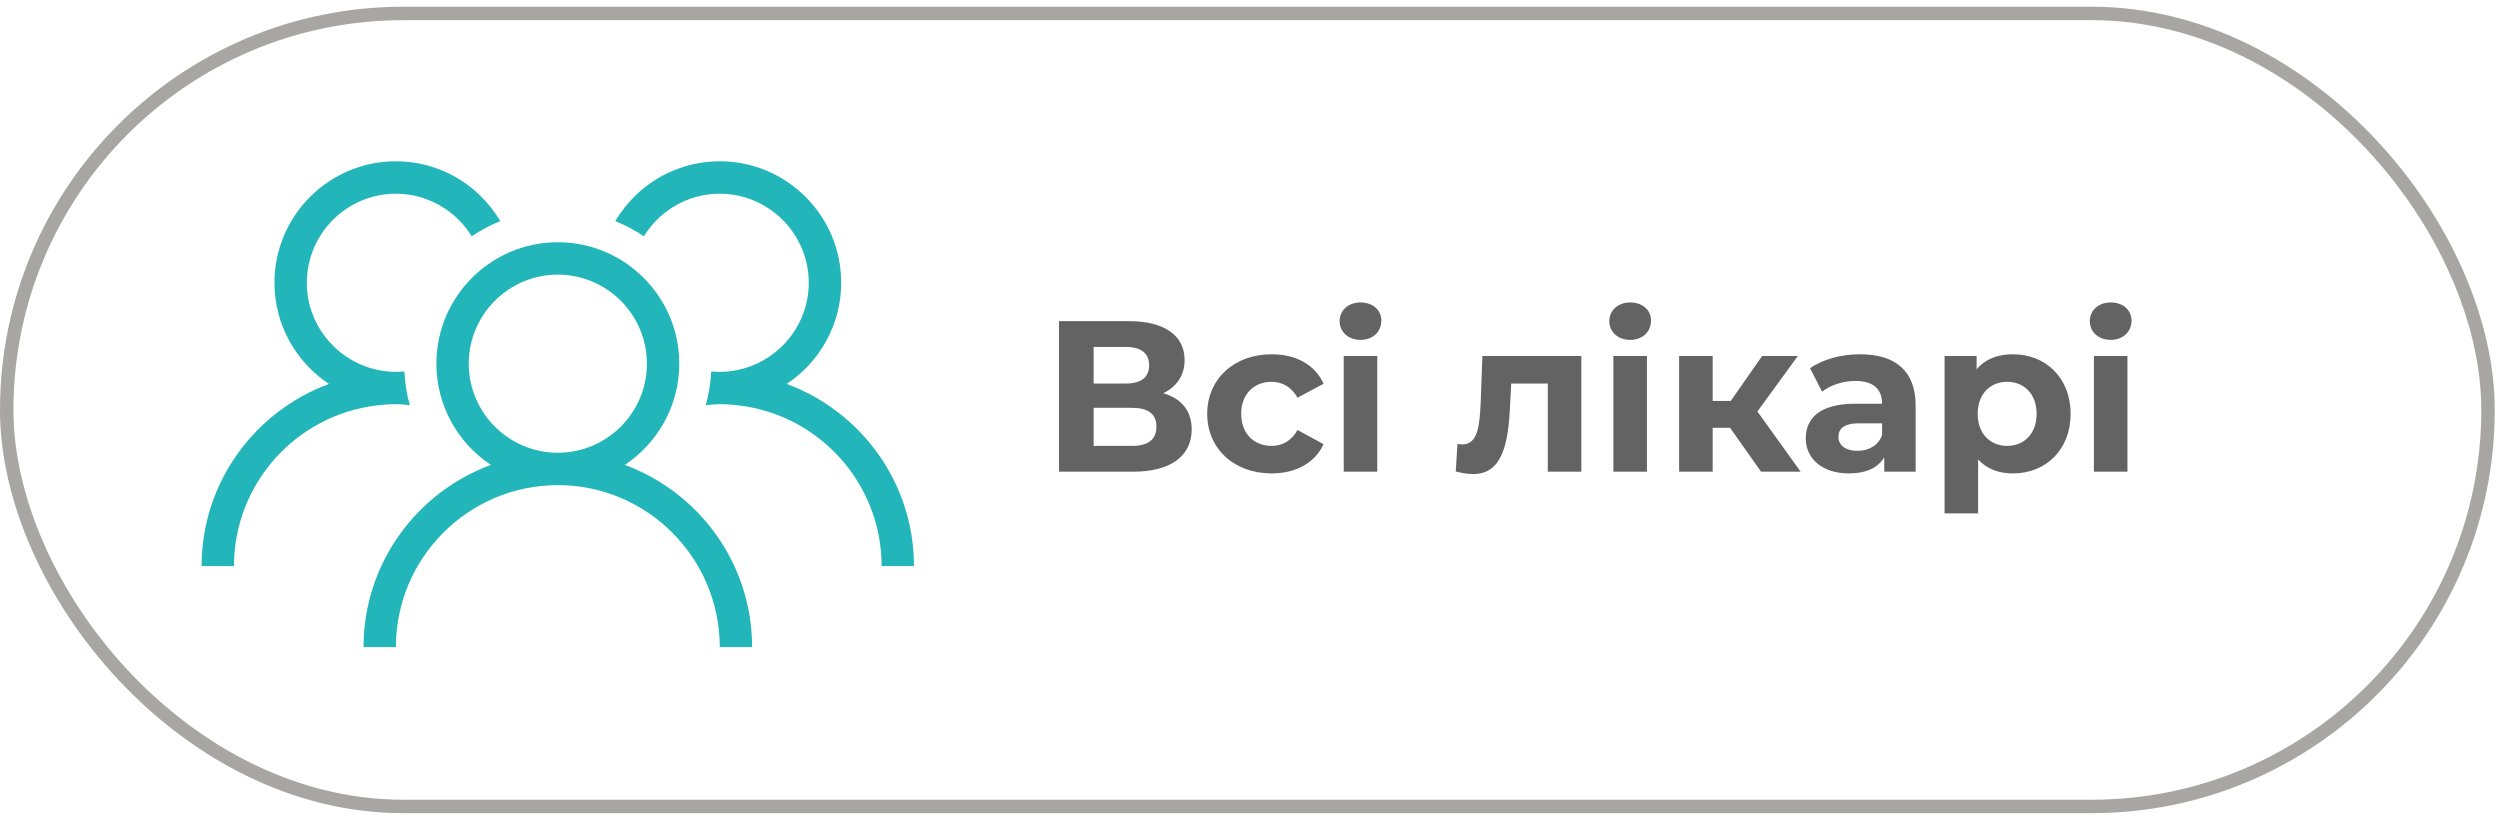
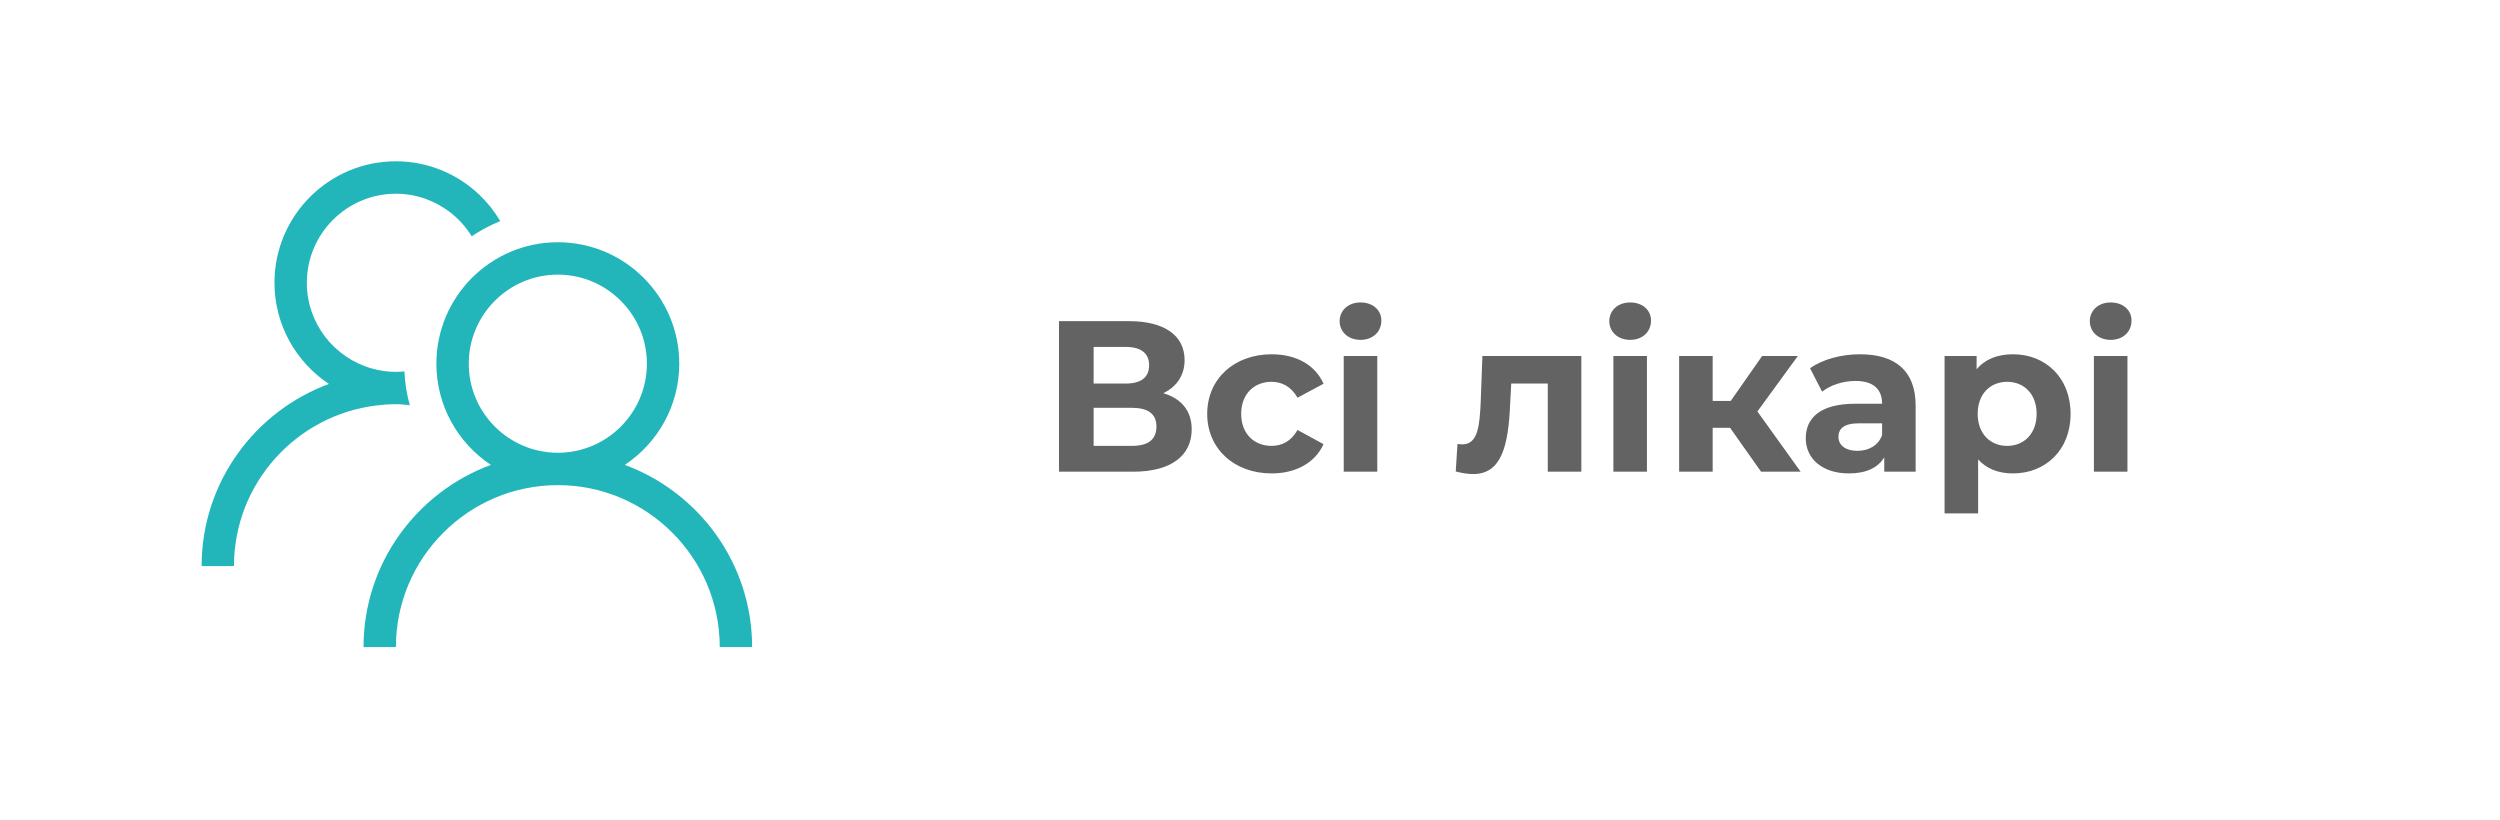
<svg xmlns="http://www.w3.org/2000/svg" width="186" height="61" viewBox="0 0 186 61" fill="none">
  <path d="M86.55 29.254C87.542 28.774 88.134 27.926 88.134 26.79C88.134 24.934 86.598 23.894 84.006 23.894H78.79V35.094H84.31C87.142 35.094 88.662 33.894 88.662 31.942C88.662 30.582 87.91 29.654 86.55 29.254ZM81.366 25.814H83.782C84.902 25.814 85.494 26.294 85.494 27.174C85.494 28.07 84.902 28.534 83.782 28.534H81.366V25.814ZM84.214 33.174H81.366V30.342H84.214C85.414 30.342 86.038 30.79 86.038 31.734C86.038 32.71 85.414 33.174 84.214 33.174ZM94.616 35.222C96.424 35.222 97.848 34.422 98.472 33.046L96.536 31.99C96.072 32.822 95.384 33.174 94.6 33.174C93.336 33.174 92.344 32.294 92.344 30.79C92.344 29.286 93.336 28.406 94.6 28.406C95.384 28.406 96.072 28.774 96.536 29.59L98.472 28.55C97.848 27.142 96.424 26.358 94.616 26.358C91.816 26.358 89.816 28.198 89.816 30.79C89.816 33.382 91.816 35.222 94.616 35.222ZM101.221 25.286C102.149 25.286 102.773 24.678 102.773 23.846C102.773 23.078 102.149 22.502 101.221 22.502C100.293 22.502 99.669 23.11 99.669 23.894C99.669 24.678 100.293 25.286 101.221 25.286ZM99.973 35.094H102.469V26.486H99.973V35.094ZM110.291 26.486L110.163 29.942C110.083 31.574 109.987 33.062 108.803 33.062C108.691 33.062 108.563 33.046 108.435 33.03L108.307 35.078C108.803 35.206 109.219 35.27 109.603 35.27C111.731 35.27 112.227 33.126 112.355 30.054L112.435 28.534H115.155V35.094H117.651V26.486H110.291ZM121.284 25.286C122.212 25.286 122.836 24.678 122.836 23.846C122.836 23.078 122.212 22.502 121.284 22.502C120.356 22.502 119.732 23.11 119.732 23.894C119.732 24.678 120.356 25.286 121.284 25.286ZM120.036 35.094H122.532V26.486H120.036V35.094ZM131.023 35.094H133.967L130.751 30.614L133.759 26.486H131.103L128.767 29.83H127.423V26.486H124.927V35.094H127.423V31.83H128.719L131.023 35.094ZM138.38 26.358C137.004 26.358 135.612 26.726 134.668 27.398L135.564 29.142C136.188 28.646 137.132 28.342 138.044 28.342C139.388 28.342 140.028 28.966 140.028 30.038H138.044C135.42 30.038 134.348 31.094 134.348 32.614C134.348 34.102 135.548 35.222 137.564 35.222C138.828 35.222 139.724 34.806 140.188 34.022V35.094H142.524V30.182C142.524 27.574 141.004 26.358 138.38 26.358ZM138.188 33.542C137.308 33.542 136.78 33.126 136.78 32.502C136.78 31.926 137.148 31.494 138.316 31.494H140.028V32.374C139.74 33.158 139.02 33.542 138.188 33.542ZM149.764 26.358C148.612 26.358 147.684 26.726 147.06 27.478V26.486H144.676V38.198H147.172V34.182C147.812 34.886 148.692 35.222 149.764 35.222C152.18 35.222 154.052 33.494 154.052 30.79C154.052 28.086 152.18 26.358 149.764 26.358ZM149.332 33.174C148.084 33.174 147.14 32.278 147.14 30.79C147.14 29.302 148.084 28.406 149.332 28.406C150.58 28.406 151.524 29.302 151.524 30.79C151.524 32.278 150.58 33.174 149.332 33.174ZM157.034 25.286C157.962 25.286 158.586 24.678 158.586 23.846C158.586 23.078 157.962 22.502 157.034 22.502C156.106 22.502 155.482 23.11 155.482 23.894C155.482 24.678 156.106 25.286 157.034 25.286ZM155.786 35.094H158.282V26.486H155.786V35.094Z" fill="#646363" />
  <path d="M46.485 34.588C48.922 32.968 50.538 30.199 50.538 27.059C50.538 22.076 46.485 18.023 41.502 18.023C36.519 18.023 32.467 22.076 32.467 27.059C32.467 30.199 34.077 32.968 36.519 34.588C30.999 36.626 27.047 41.923 27.047 48.141H29.455C29.455 41.5 34.861 36.094 41.502 36.094C48.143 36.094 53.549 41.5 53.549 48.141H55.958C55.958 41.923 52.005 36.626 46.485 34.588ZM34.876 27.059C34.876 23.406 37.849 20.432 41.502 20.432C45.155 20.432 48.129 23.406 48.129 27.059C48.129 30.712 45.155 33.685 41.502 33.685C37.849 33.685 34.876 30.712 34.876 27.059Z" fill="#22B6BB" />
-   <path d="M58.533 28.565C60.969 26.945 62.585 24.175 62.585 21.035C62.585 16.052 58.533 12 53.55 12C51.136 12 48.946 12.955 47.322 14.503C46.723 15.078 46.201 15.729 45.778 16.451C46.528 16.755 47.246 17.13 47.906 17.582C48.334 16.888 48.88 16.28 49.521 15.786C50.638 14.926 52.029 14.413 53.545 14.413C57.198 14.413 60.172 17.387 60.172 21.04C60.172 24.071 58.119 26.631 55.336 27.415C54.766 27.576 54.167 27.667 53.545 27.667C53.331 27.667 53.122 27.652 52.913 27.634C52.87 28.503 52.732 29.344 52.509 30.146C52.851 30.118 53.193 30.07 53.545 30.07C54.034 30.07 54.514 30.108 54.989 30.166C60.95 30.883 65.592 35.966 65.592 42.117H68C68 35.899 64.048 30.602 58.528 28.565H58.533Z" fill="#22B6BB" />
  <path d="M29.455 30.07C29.807 30.07 30.149 30.113 30.491 30.146C30.263 29.339 30.13 28.498 30.087 27.634C29.878 27.652 29.669 27.667 29.455 27.667C28.833 27.667 28.235 27.576 27.665 27.415C24.881 26.631 22.829 24.076 22.829 21.04C22.829 17.387 25.802 14.413 29.455 14.413C30.971 14.413 32.363 14.931 33.479 15.786C34.12 16.28 34.671 16.888 35.094 17.582C35.759 17.13 36.472 16.755 37.222 16.451C36.795 15.734 36.277 15.078 35.678 14.503C34.059 12.955 31.864 12 29.451 12C24.472 12 20.42 16.052 20.42 21.035C20.42 24.175 22.031 26.945 24.472 28.565C18.952 30.602 15 35.899 15 42.117H17.408C17.408 35.966 22.05 30.883 28.011 30.166C28.486 30.108 28.966 30.07 29.455 30.07Z" fill="#22B6BB" />
-   <rect x="0.5" y="1" width="184.609" height="59" rx="29.5" stroke="#514E49" stroke-opacity="0.5" />
</svg>